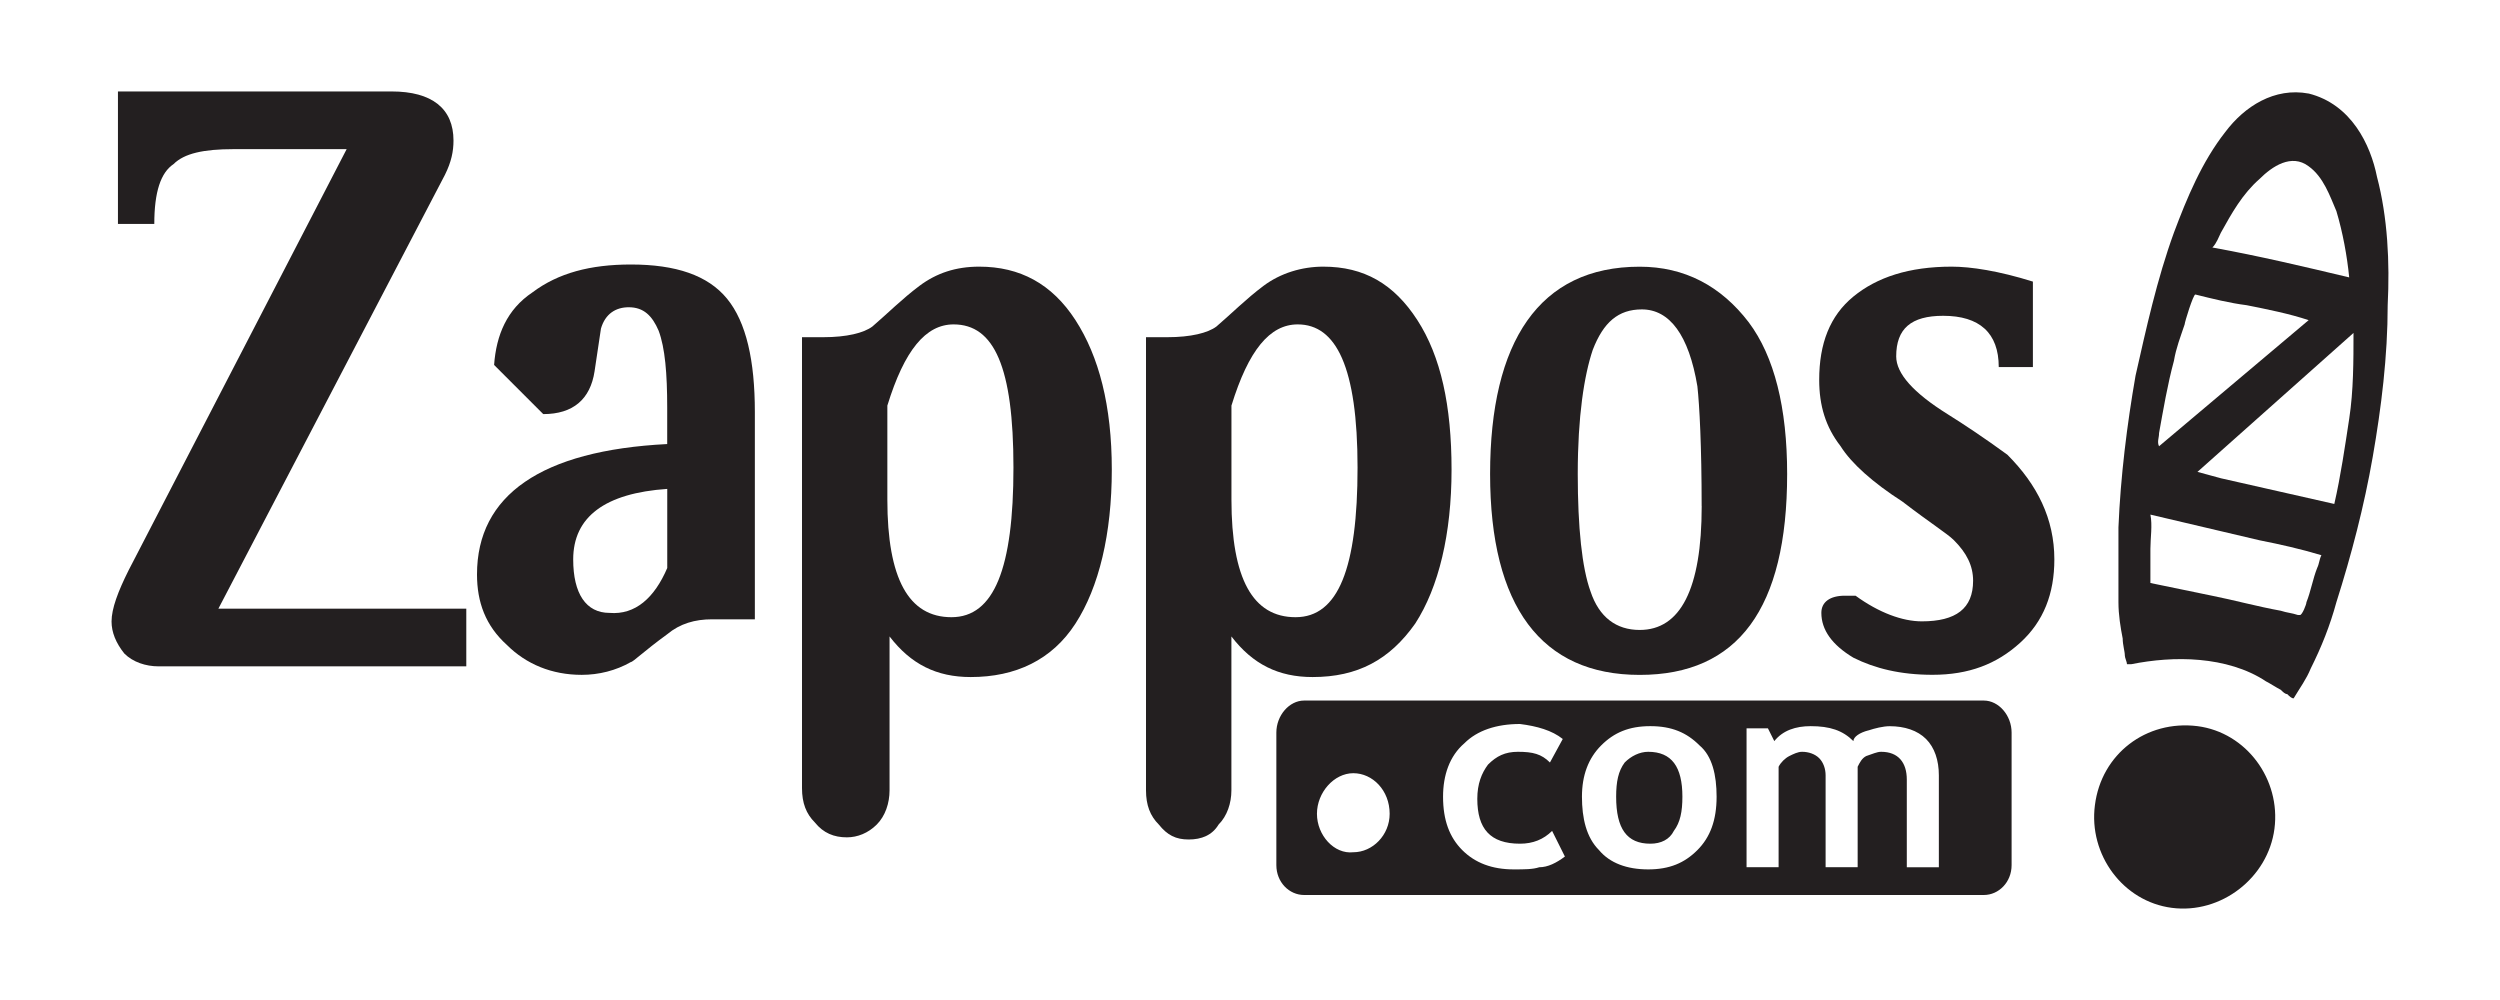
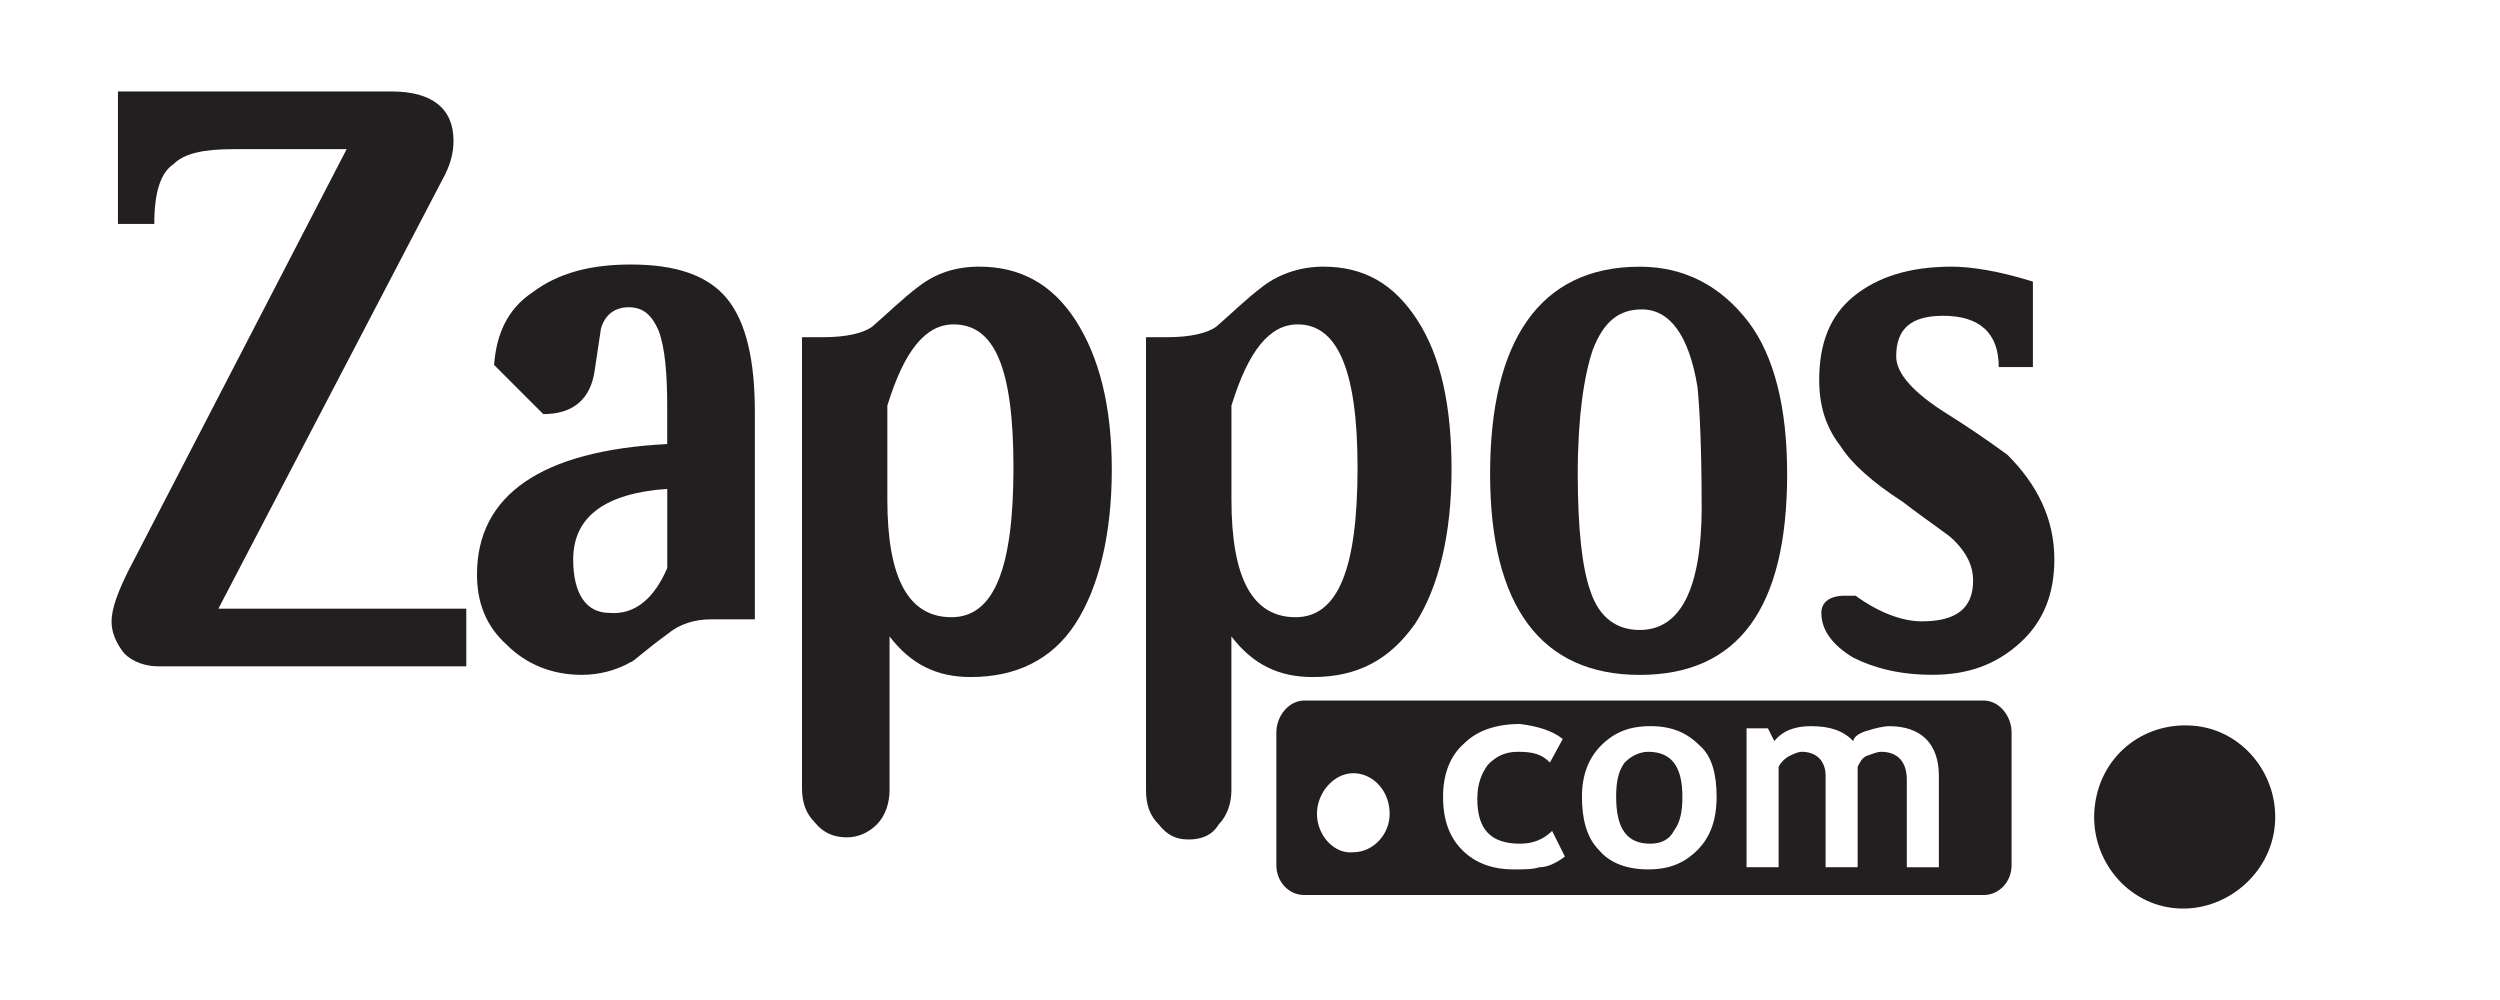
<svg xmlns="http://www.w3.org/2000/svg" id="Layer_1" version="1.1" viewBox="0 0 500 200">
  <defs>
    <style>
      .st0 {
        fill: #231f20;
        fill-rule: evenodd;
      }
    </style>
  </defs>
  <g id="Symbols">
    <g id="components-_x2F_-header-_x2F_-1440">
      <g id="header-1440">
        <g id="logo">
          <path id="Fill-1" class="st0" d="M324.94,152.5c-1.28,1.71-1.71,3.85-1.71,6.84,0,6.41,2.14,9.4,6.84,9.4,2.14,0,3.85-.85,4.7-2.56,1.28-1.71,1.71-3.85,1.71-6.84,0-5.98-2.14-8.98-6.84-8.98-1.71,0-3.42.85-4.7,2.14M312.55,147.8l-2.56,4.7c-1.71-1.71-3.42-2.14-6.41-2.14-2.56,0-4.27.85-5.98,2.56-1.28,1.71-2.14,3.85-2.14,6.84,0,5.98,2.56,8.98,8.55,8.98,2.56,0,4.7-.85,6.41-2.56l2.56,5.13c-1.71,1.28-3.42,2.14-5.13,2.14-1.28.43-2.99.43-5.13.43-4.27,0-7.69-1.28-10.26-3.85-2.56-2.56-3.85-5.98-3.85-10.69,0-4.27,1.28-8.12,4.27-10.69,2.56-2.56,6.41-3.85,11.11-3.85,3.42.43,6.41,1.28,8.55,2.99M339.9,149.08c2.56,2.14,3.42,5.98,3.42,10.26,0,4.7-1.28,8.12-3.85,10.69-2.56,2.56-5.56,3.85-9.83,3.85s-7.69-1.28-9.83-3.85c-2.56-2.56-3.42-6.41-3.42-10.69s1.28-7.69,3.85-10.26,5.56-3.85,9.83-3.85,7.27,1.28,9.83,3.85M373.67,146.09c1.28-.43,2.99-.85,4.27-.85,2.99,0,5.56.85,7.27,2.56,1.71,1.71,2.56,4.27,2.56,7.27v18.38h-6.41v-17.53c0-3.42-1.71-5.56-5.13-5.56-.85,0-1.71.43-2.99.85-.85.43-1.28,1.28-1.71,2.14v20.09h-6.41v-18.38c0-1.28-.43-2.56-1.28-3.42-.85-.85-2.14-1.28-3.42-1.28-.85,0-1.71.43-2.56.85-.85.43-1.71,1.28-2.14,2.14v20.09h-6.41v-27.78h4.27l1.28,2.56c1.71-2.14,4.27-2.99,7.27-2.99,3.85,0,6.41.85,8.55,2.99,0-.85,1.28-1.71,2.99-2.14M263.39,162.76c0-4.27,3.42-8.12,7.27-8.12s7.27,3.42,7.27,8.12c0,4.27-3.42,7.69-7.27,7.69-3.85.43-7.27-3.42-7.27-7.69M255.27,146.52v26.5c0,3.42,2.56,5.98,5.56,5.98h135.93c2.99,0,5.56-2.56,5.56-5.98v-26.5c0-3.42-2.56-6.41-5.56-6.41h-135.93c-2.99,0-5.56,2.99-5.56,6.41" />
-           <path id="Fill-3" class="st0" d="M463.43,113.6c-.85,2.14-1.28,4.7-2.14,6.84,0,.43-.85,2.56-1.28,2.56h-.43c-1.28-.43-2.14-.43-3.42-.85-4.7-.85-9.4-2.14-13.68-2.99-4.27-.85-8.12-1.71-12.4-2.56v-6.84c0-2.14.43-4.7,0-6.84,7.27,1.71,14.53,3.42,21.8,5.13,4.27.85,8.12,1.71,12.4,2.99-.43.85-.43,1.71-.85,2.56M431.8,86.68c.85-4.7,1.71-9.83,2.99-14.53.43-2.56,1.28-4.7,2.14-7.27,0-.43,1.71-5.98,2.14-5.98,3.42.85,6.84,1.71,10.26,2.14,4.27.85,8.55,1.71,12.4,2.99l-29.92,25.22c-.43-.85,0-1.71,0-2.56M444.2,46.5c2.14-3.85,4.27-7.69,7.69-10.69,2.56-2.56,6.41-5.13,9.83-2.56,2.99,2.14,4.27,5.98,5.56,8.98,1.28,4.27,2.14,8.98,2.56,13.25-8.98-2.14-17.95-4.27-27.36-5.98.85-.85,1.28-2.14,1.71-2.99M439.5,94.37l31.2-27.78c0,5.56,0,11.54-.85,17.1-.85,5.56-1.71,11.54-2.99,17.1-7.69-1.71-14.96-3.42-22.65-5.13-1.71-.43-2.99-.85-4.7-1.28M461.73,18.71c-6.84-1.28-12.82,2.56-16.67,7.69-4.7,5.98-7.69,13.25-10.26,20.09-3.42,9.4-5.56,19.24-7.69,28.64-1.71,9.83-2.99,20.09-3.42,30.35v14.96c0,2.56.43,5.13.85,7.27,0,1.28.43,2.56.43,3.42,0,.43.43,1.28.43,1.71h.85c4.27-.85,8.98-1.28,13.68-.85,4.7.43,9.4,1.71,13.25,4.27.85.43,2.14,1.28,2.99,1.71.43.43.85.85,1.28.85.43.43.85.85,1.28.85,1.28-2.14,2.56-3.85,3.42-5.98,2.14-4.27,3.85-8.55,5.13-13.25,2.99-9.4,5.56-19.24,7.27-29.07,1.71-9.83,2.99-20.09,2.99-30.35.43-8.55,0-17.53-2.14-25.65-1.28-6.41-5.13-14.53-13.68-16.67" />
          <path id="Fill-6" class="st0" d="M93.27,133.27H31.71c-2.56,0-5.13-.85-6.84-2.56-1.71-2.14-2.56-4.27-2.56-6.41,0-2.56,1.28-5.98,3.42-10.26L69.33,29.83h-22.65c-5.98,0-9.83.85-11.97,2.99-2.56,1.71-3.85,5.56-3.85,11.97h-7.27v-26.5h54.71c8.12,0,12.4,3.42,12.4,9.83,0,2.14-.43,4.27-1.71,6.84l-45.31,86.77h49.58v11.54Z" />
          <path id="Fill-8" class="st0" d="M133.45,113.6v-15.82c-12.4.85-18.81,5.56-18.81,14.11,0,6.84,2.56,10.69,7.27,10.69,5.13.43,8.98-2.99,11.54-8.98h0ZM150.97,123.86h-8.55c-3.42,0-6.41.85-8.98,2.99-4.7,3.42-6.84,5.56-7.27,5.56-2.99,1.71-6.41,2.56-9.83,2.56-5.98,0-11.11-2.14-14.96-5.98-4.27-3.85-5.98-8.55-5.98-14.11,0-15.82,12.82-24.79,38.04-26.07v-7.27c0-6.84-.43-11.97-1.71-15.39-1.28-2.99-2.99-4.7-5.98-4.7-2.56,0-4.7,1.28-5.56,4.27,0,0-.43,2.99-1.28,8.55-.85,5.56-4.27,8.55-10.26,8.55l-9.83-9.83c.43-5.98,2.56-11.11,7.69-14.53,5.13-3.85,11.54-5.56,19.66-5.56,8.98,0,15.39,2.14,19.24,6.84s5.56,12.4,5.56,22.65v41.46Z" />
          <path id="Fill-10" class="st0" d="M177.47,99.93c0,15.82,4.27,23.51,12.82,23.51s12.4-9.83,12.4-29.92-3.85-28.64-11.97-28.64c-5.56,0-9.83,5.13-13.25,16.24v18.81ZM160.38,67.44h4.27c4.7,0,8.12-.85,9.83-2.14,2.99-2.56,5.98-5.56,9.4-8.12,3.42-2.56,7.27-3.85,11.97-3.85,8.12,0,14.53,3.42,19.24,10.69,4.7,7.27,7.27,17.1,7.27,29.92s-2.56,23.51-7.27,30.78c-4.7,7.27-11.97,10.69-20.94,10.69-6.84,0-11.97-2.56-16.24-8.12v30.78c0,2.56-.85,5.13-2.56,6.84s-3.85,2.56-5.98,2.56c-2.56,0-4.7-.85-6.41-2.99-1.71-1.71-2.56-3.85-2.56-6.84v-90.19Z" />
          <path id="Fill-12" class="st0" d="M246.29,99.93c0,15.82,4.27,23.51,12.82,23.51s12.4-9.83,12.4-29.92-4.27-28.64-11.97-28.64c-5.56,0-9.83,5.13-13.25,16.24v18.81ZM229.19,67.44h4.27c4.7,0,8.12-.85,9.83-2.14,2.99-2.56,5.98-5.56,9.4-8.12,3.42-2.56,7.69-3.85,11.97-3.85,8.12,0,14.11,3.42,18.81,10.69,4.7,7.27,6.84,17.1,6.84,29.92s-2.56,23.51-7.27,30.78c-5.13,7.27-11.54,10.69-20.52,10.69-6.84,0-11.97-2.56-16.24-8.12v30.78c0,2.56-.85,5.13-2.56,6.84-1.28,2.14-3.42,2.99-5.98,2.99s-4.27-.85-5.98-2.99c-1.71-1.71-2.56-3.85-2.56-6.84v-90.62Z" />
          <path id="Fill-14" class="st0" d="M340.33,101.21c0-11.97-.43-20.09-.85-23.94-1.71-10.26-5.56-15.39-11.11-15.39-4.7,0-7.69,2.56-9.83,8.12-1.71,5.13-2.99,13.25-2.99,24.79,0,10.69.85,18.81,2.56,23.51,1.71,5.13,5.13,7.69,9.83,7.69,8.12,0,12.4-8.12,12.4-24.79M357.43,94.8c0,26.93-9.83,40.18-29.49,40.18s-29.92-13.68-29.92-40.18,9.83-41.46,29.92-41.46c8.98,0,16.24,3.85,21.8,11.11,5.13,6.84,7.69,17.1,7.69,30.35" />
          <path id="Fill-16" class="st0" d="M399.75,73.42c0-6.84-3.85-10.26-11.11-10.26-6.41,0-9.4,2.56-9.4,8.12,0,3.42,3.42,7.27,10.26,11.54,3.42,2.14,7.27,4.7,11.97,8.12,5.98,5.98,9.4,12.82,9.4,20.94,0,6.84-2.14,12.4-6.84,16.67-4.7,4.27-10.26,6.41-17.53,6.41-6.41,0-11.54-1.28-15.82-3.42-4.27-2.56-6.41-5.56-6.41-8.98,0-2.14,1.71-3.42,4.7-3.42h2.14c4.7,3.42,9.4,5.13,13.25,5.13,6.84,0,10.26-2.56,10.26-8.12,0-2.99-1.28-5.56-3.85-8.12-1.28-1.28-4.7-3.42-10.26-7.69-5.98-3.85-10.26-7.69-12.4-11.11-2.99-3.85-4.27-8.12-4.27-13.25,0-7.27,2.14-12.82,6.84-16.67,4.7-3.85,11.11-5.98,19.66-5.98,3.85,0,9.4.85,16.24,2.99v17.1s-6.84,0-6.84,0Z" />
          <path id="Fill-18" class="st0" d="M434.37,181.57c-9.83-1.28-16.67-10.69-15.39-20.52,1.28-10.26,10.26-17.1,20.52-15.82,9.83,1.28,16.67,10.69,15.39,20.52-1.28,9.83-10.69,17.1-20.52,15.82Z" />
        </g>
      </g>
    </g>
  </g>
</svg>